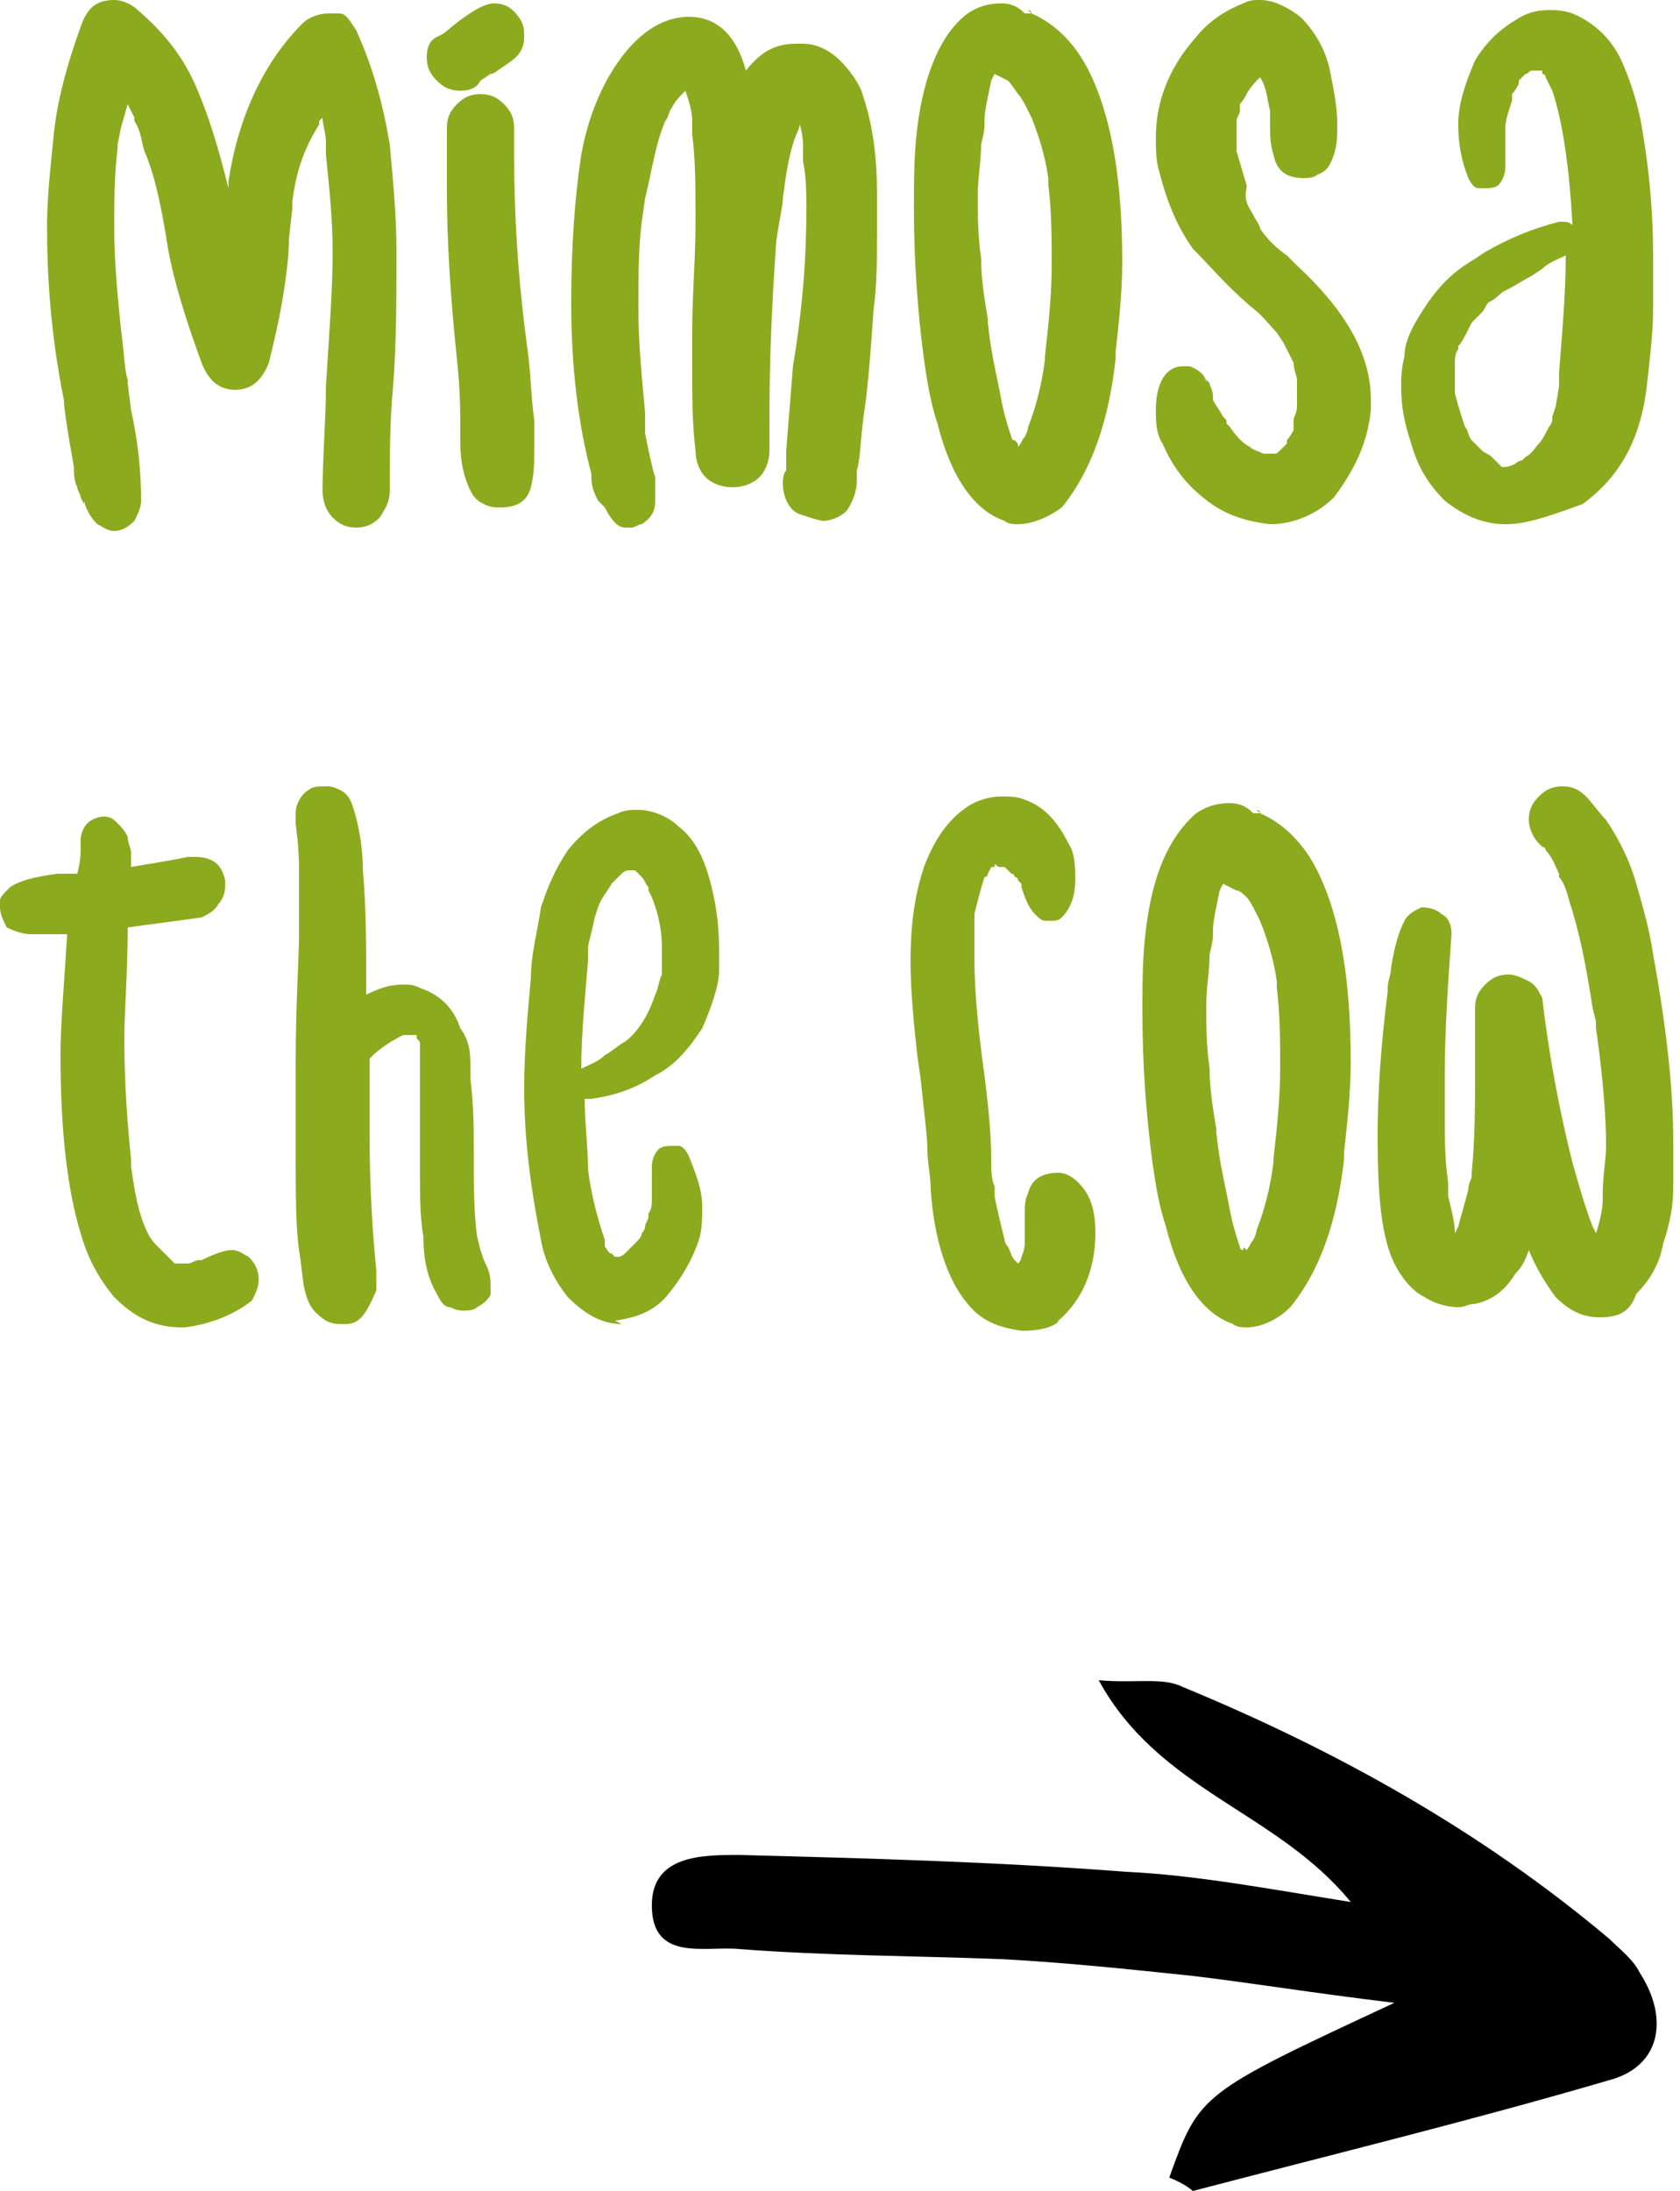
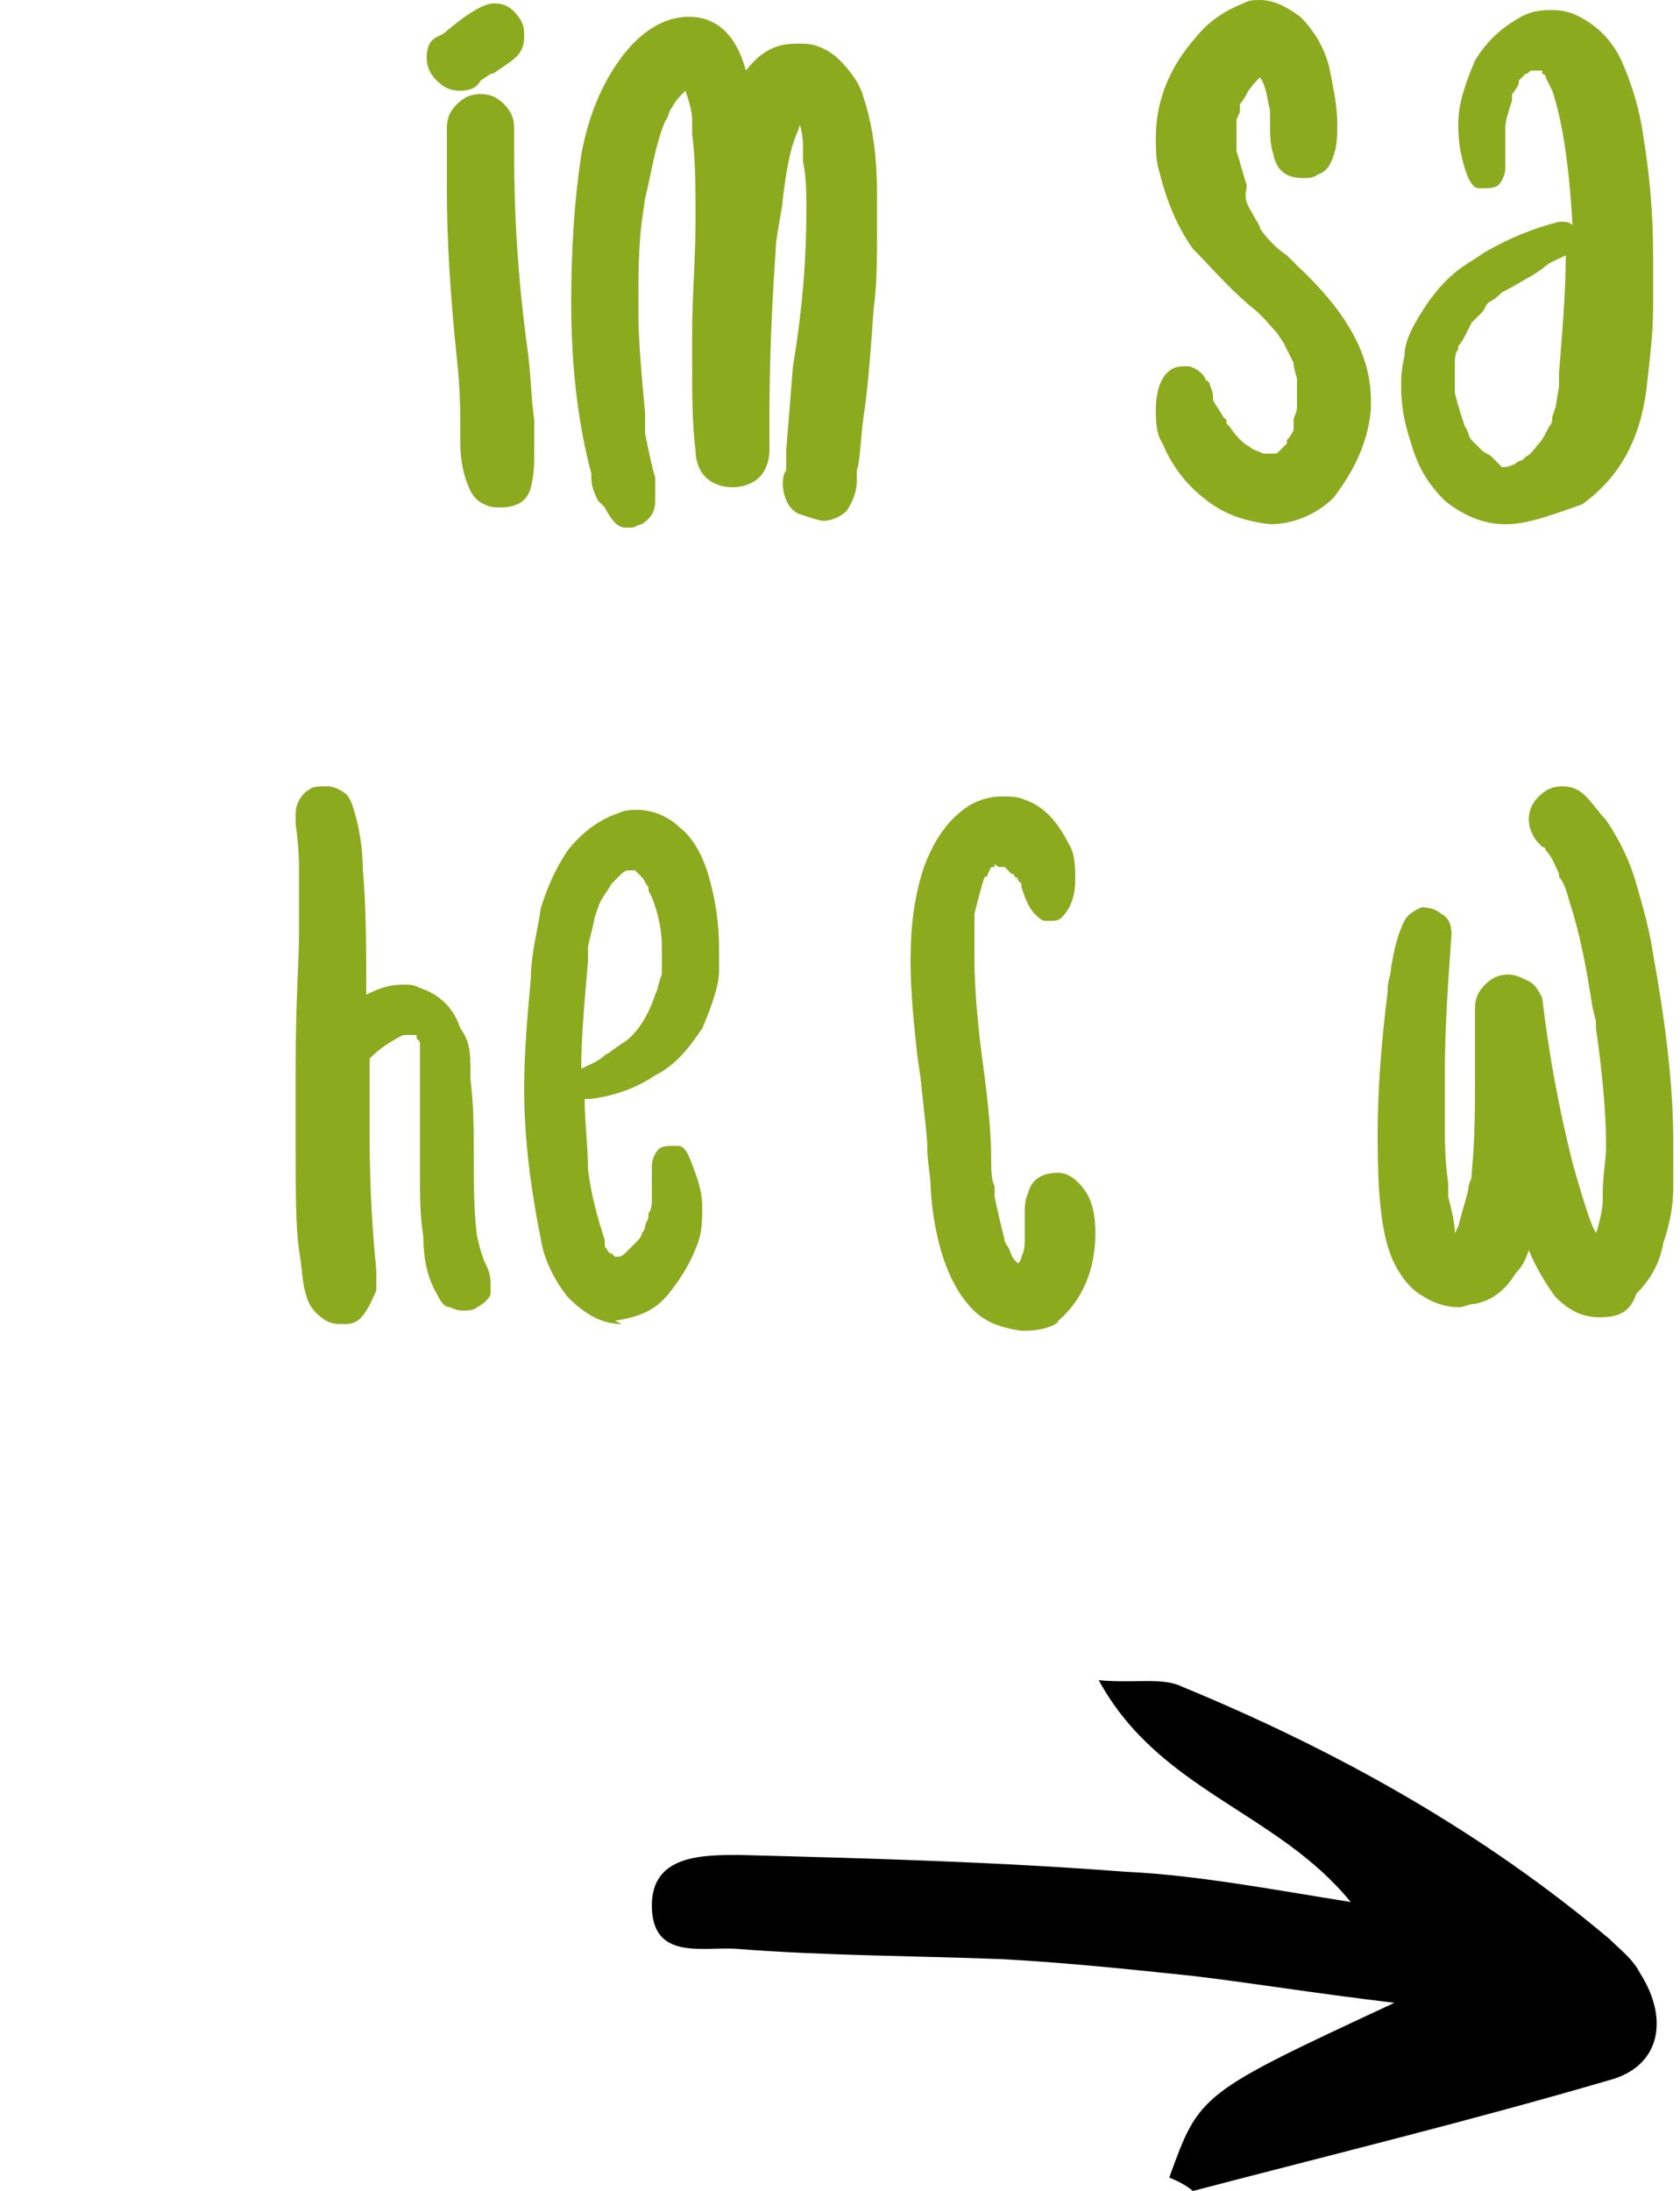
<svg xmlns="http://www.w3.org/2000/svg" version="1.1" id="Layer_1" x="0px" y="0px" viewBox="0 0 50 65.2" style="enable-background:new 0 0 50 65.2;" xml:space="preserve">
  <style type="text/css">
	.st0{fill:#8CAA1E;}
</style>
  <g>
-     <path class="st0" d="M3.4,15.8c-0.2,0-0.3-0.1-0.5-0.2c-0.1-0.1-0.3-0.3-0.4-0.7l0,0.1l-0.1-0.2c0-0.1-0.1-0.2-0.1-0.3   c-0.1-0.2-0.1-0.4-0.1-0.6c-0.2-1.1-0.3-1.8-0.3-2C1.5,9.9,1.4,8.2,1.4,6.7c0-0.8,0.1-1.7,0.2-2.7c0.1-1,0.4-2.1,0.8-3.2   C2.6,0.2,2.9,0,3.4,0c0.2,0,0.5,0.1,0.7,0.3c0.7,0.6,1.3,1.3,1.7,2.2c0.4,0.9,0.7,1.9,1,3.1c0-0.1,0-0.2,0-0.2   c0.3-2,1.1-3.6,2.2-4.7c0.2-0.2,0.5-0.3,0.8-0.3c0,0,0.1,0,0.3,0c0.2,0,0.3,0.2,0.5,0.5c0.5,1.1,0.8,2.2,1,3.4   c0.1,1.1,0.2,2.1,0.2,3.2c0,1.3,0,2.7-0.1,4c-0.1,1-0.1,2.1-0.1,3.1c0,0.3-0.1,0.5-0.3,0.8c-0.2,0.2-0.4,0.3-0.7,0.3   c-0.3,0-0.5-0.1-0.7-0.3c-0.2-0.2-0.3-0.5-0.3-0.8c0-1,0.1-2.1,0.1-3.1c0.1-1.6,0.2-2.9,0.2-4c0-1-0.1-1.9-0.2-2.9   c0-0.1,0-0.1,0-0.2c0,0,0-0.1,0-0.2c0-0.2-0.1-0.5-0.1-0.7c0,0-0.1,0.1-0.1,0.1c0,0.1,0,0.1,0,0.1C9,4.5,8.8,5.2,8.7,6l0,0.2   L8.6,7.1c0,0.1,0,0.5-0.1,1.2C8.4,9.1,8.2,10,8,10.8c-0.2,0.5-0.5,0.8-1,0.8c-0.5,0-0.8-0.3-1-0.8C5.6,9.7,5.2,8.5,5,7.4   C4.8,6.1,4.6,5.2,4.3,4.5C4.2,4.2,4.2,3.9,4,3.6C4,3.6,4,3.6,4,3.5L3.8,3.1L3.6,3.8L3.5,4.3l0,0.1C3.4,5.2,3.4,6,3.4,6.8   c0,1,0.1,2,0.2,3c0.1,0.7,0.1,1.2,0.2,1.5c0,0,0,0.1,0,0.1l0.1,0.8c0.2,0.9,0.3,1.8,0.3,2.7c0,0.2-0.1,0.4-0.2,0.6   C3.8,15.7,3.6,15.8,3.4,15.8z" />
    <path class="st0" d="M13.7,2.7c-0.3,0-0.5-0.1-0.7-0.3c-0.2-0.2-0.3-0.4-0.3-0.7c0-0.3,0.1-0.5,0.3-0.6L13.2,1   c0.7-0.6,1.2-0.9,1.5-0.9c0.4,0,0.6,0.2,0.8,0.5c0.1,0.2,0.1,0.3,0.1,0.5c0,0.4-0.2,0.6-0.5,0.8c-0.3,0.2-0.4,0.3-0.5,0.3l-0.3,0.2   C14.2,2.6,14,2.7,13.7,2.7z M14.9,15.1c-0.2,0-0.3,0-0.5-0.1c-0.2-0.1-0.3-0.2-0.4-0.4c-0.2-0.4-0.3-0.9-0.3-1.4l0-0.3   c0-0.6,0-1.3-0.1-2.2c-0.2-1.9-0.3-3.6-0.3-5c0-0.6,0-1.3,0-1.9c0-0.3,0.1-0.5,0.3-0.7c0.2-0.2,0.4-0.3,0.7-0.3   c0.3,0,0.5,0.1,0.7,0.3c0.2,0.2,0.3,0.4,0.3,0.7l0,0.7c0,1.8,0.1,3.7,0.4,5.9c0.1,0.7,0.1,1.4,0.2,2.1c0,0.1,0,0.2,0,0.4   c0,0.2,0,0.3,0,0.5c0,0.4,0,0.7-0.1,1.1C15.7,14.9,15.4,15.1,14.9,15.1z" />
    <path class="st0" d="M18.8,15.7l-0.2,0c-0.2,0-0.4-0.2-0.6-0.6c-0.1-0.1-0.1-0.1-0.1-0.1c0,0,0,0-0.1-0.1c-0.1-0.2-0.2-0.4-0.2-0.7   c0,0,0-0.1,0-0.1C17.2,12.6,17,10.9,17,9c0-1.6,0.1-3.1,0.3-4.4c0.2-1.1,0.6-2.1,1.2-2.9c0.6-0.8,1.3-1.2,2-1.2   c0.8,0,1.4,0.5,1.7,1.6c0.4-0.5,0.8-0.8,1.5-0.8l0.2,0c0.4,0,0.8,0.2,1.1,0.5c0.3,0.3,0.6,0.7,0.7,1.1c0.3,0.9,0.4,1.9,0.4,2.8v0.1   c0,0.4,0,0.8,0,1.2c0,0.7,0,1.5-0.1,2.2c-0.1,1.5-0.2,2.6-0.3,3.2c-0.1,0.8-0.1,1.3-0.2,1.6l0,0.3c0,0.3-0.1,0.6-0.3,0.9   c-0.2,0.2-0.5,0.3-0.7,0.3c-0.1,0-0.4-0.1-0.7-0.2c-0.3-0.1-0.5-0.5-0.5-0.9c0-0.1,0-0.3,0.1-0.4c0-0.1,0-0.2,0-0.3l0-0.1   c0-0.1,0-0.2,0-0.2l0.2-2.5C23.9,9.1,24,7.6,24,6.2c0-0.4,0-0.9-0.1-1.4c0-0.2,0-0.4,0-0.4c0-0.1,0-0.4-0.1-0.7v0l0,0c0,0,0,0,0,0   c0,0,0,0,0,0c0,0,0,0.1-0.1,0.3c-0.2,0.5-0.3,1.1-0.4,1.9c0,0.2-0.1,0.6-0.2,1.3c-0.1,1.5-0.2,3.2-0.2,5.2l0,1   c0,0.3-0.1,0.6-0.3,0.8c-0.2,0.2-0.5,0.3-0.8,0.3c-0.3,0-0.6-0.1-0.8-0.3c-0.2-0.2-0.3-0.5-0.3-0.8c-0.1-0.8-0.1-1.6-0.1-2.5   c0-0.3,0-0.7,0-1c0-1.1,0.1-2.2,0.1-3.3c0-1,0-1.9-0.1-2.6c0,0,0,0,0-0.1c0-0.1,0-0.2,0-0.2l0-0.1c0-0.3-0.1-0.6-0.2-0.9   c-0.2,0.2-0.3,0.3-0.4,0.5c-0.1,0.1-0.1,0.3-0.2,0.4v0c-0.3,0.7-0.4,1.5-0.6,2.3l0,0l-0.1,0.7C19,7.4,19,8.2,19,9.2   c0,1,0.1,2,0.2,3.1l0,0.4l0,0.2c0.1,0.5,0.2,1,0.3,1.3c0,0.1,0,0.2,0,0.3l0,0.2c0,0.1,0,0.1,0,0.2c0,0.3-0.1,0.5-0.4,0.7   C19,15.6,18.9,15.7,18.8,15.7z M20.1,2.1L20.1,2.1C20.1,2.1,20.1,2.1,20.1,2.1z" />
-     <path class="st0" d="M30.3,15.6c-0.1,0-0.3,0-0.4-0.1c-0.9-0.3-1.6-1.3-2-2.9c-0.2-0.6-0.3-1.2-0.4-1.9c-0.2-1.5-0.3-3-0.3-4.5   c0-0.8,0-1.6,0.1-2.4C27.5,2.2,28,1,28.8,0.4c0.3-0.2,0.6-0.3,1-0.3c0.3,0,0.5,0.1,0.7,0.3l-0.1-0.1l0.1,0.1l0,0c0,0,0,0,0,0   c0,0,0.1,0,0.1,0c0,0,0,0,0.1,0c0,0,0,0,0,0c0,0,0,0-0.1-0.1c0,0,0.1,0,0.1,0.1c0.7,0.3,1.3,0.9,1.7,1.7c0.7,1.4,1,3.3,1,5.7   c0,0.9-0.1,1.8-0.2,2.7l0,0.2c-0.2,1.8-0.7,3.3-1.6,4.4C31.2,15.4,30.7,15.6,30.3,15.6z M30.3,13.3c0.1-0.1,0.1-0.2,0.2-0.3   c0.1-0.2,0.1-0.3,0.1-0.3c0.2-0.5,0.4-1.2,0.5-2c0,0,0-0.1,0-0.1v0c0.1-0.9,0.2-1.8,0.2-2.7c0-0.8,0-1.6-0.1-2.4l0-0.2   c-0.1-0.7-0.3-1.3-0.5-1.8l-0.1-0.2c-0.1-0.2-0.2-0.4-0.3-0.5c0,0,0,0,0,0s0,0,0,0C30.1,2.5,30,2.4,30,2.4l-0.4-0.2c0,0,0,0,0,0   l-0.1,0.2c-0.1,0.5-0.2,0.9-0.2,1.2l0,0.1c0,0.1,0,0.2-0.1,0.6c0,0.5-0.1,1-0.1,1.5c0,0.6,0,1.2,0.1,1.9c0,0.6,0.1,1.2,0.2,1.8   l0,0.1c0.1,1,0.3,1.7,0.4,2.3c0.1,0.5,0.2,0.8,0.3,1.1l0,0c0,0,0,0.1,0.1,0.1C30.3,13.2,30.3,13.2,30.3,13.3   C30.3,13.3,30.3,13.3,30.3,13.3z M31,0.8l0-0.1l0,0C31,0.7,31,0.8,31,0.8z" />
    <path class="st0" d="M37.8,15.6L37.8,15.6c-0.8-0.1-1.4-0.3-2-0.8c-0.5-0.4-0.9-0.9-1.2-1.6c-0.2-0.3-0.2-0.7-0.2-1   c0-0.8,0.3-1.3,0.8-1.3c0.1,0,0.1,0,0.2,0c0.3,0.1,0.5,0.3,0.5,0.5l0-0.1l0.1,0.1c0,0.1,0.1,0.2,0.1,0.4c0,0,0,0,0,0c0,0,0,0,0,0   l0,0.1c0.1,0.2,0.2,0.3,0.3,0.5c0,0,0,0,0.1,0.1l0,0.1l0.1,0.1c0.2,0.3,0.4,0.5,0.6,0.6v0c0.1,0.1,0.2,0.1,0.4,0.2l0.1,0   c0.1,0,0.1,0,0.2,0c0.1,0,0.1,0,0.2-0.1c0.1-0.1,0.1-0.1,0.2-0.2l0-0.1c0,0,0.1-0.1,0.2-0.3c0,0,0,0,0-0.1c0,0,0-0.1,0-0.1l0-0.1   l0,0c0-0.1,0.1-0.2,0.1-0.4c0,0,0,0,0,0c0,0,0,0,0-0.1c0,0,0-0.1,0-0.1c0,0,0,0,0-0.1h0l0,0c0-0.1,0-0.2,0-0.3l0-0.2l0,0   c0-0.1-0.1-0.3-0.1-0.5l0,0c-0.1-0.2-0.2-0.4-0.3-0.6l-0.2-0.3c-0.2-0.2-0.4-0.5-0.8-0.8c-0.7-0.6-1.2-1.2-1.7-1.7   c-0.5-0.7-0.8-1.5-1-2.3c-0.1-0.3-0.1-0.7-0.1-1c0-1.1,0.4-2.1,1.2-3c0.4-0.5,0.9-0.8,1.4-1c0.2-0.1,0.3-0.1,0.5-0.1   c0.4,0,0.8,0.2,1.2,0.5c0.5,0.5,0.8,1.1,0.9,1.7c0.1,0.5,0.2,1,0.2,1.5c0,0.3,0,0.6-0.1,0.9c-0.1,0.3-0.2,0.5-0.5,0.6   c-0.1,0.1-0.3,0.1-0.4,0.1c-0.5,0-0.8-0.2-0.9-0.7c-0.1-0.3-0.1-0.6-0.1-0.9c0-0.1,0-0.2,0-0.3l0-0.1c-0.1-0.4-0.1-0.7-0.3-1l0,0   c0,0,0,0,0,0h0c-0.1,0.1-0.3,0.3-0.4,0.5c-0.1,0.2-0.2,0.3-0.2,0.3c0,0,0,0,0,0.1c0,0,0,0.1,0,0.1c0,0,0,0.1,0,0.1l0-0.1   c0,0.1-0.1,0.2-0.1,0.3c0,0,0,0,0,0.1l0,0.1v0c0,0.1,0,0.2,0,0.3c0,0.1,0,0.3,0,0.4v0c0.1,0.3,0.2,0.7,0.3,1c0,0,0,0.1,0,0.1   C37,6,37.2,6.2,37.3,6.4c0.1,0.2,0.2,0.3,0.2,0.4c0,0,0,0,0,0c0.2,0.3,0.5,0.6,0.8,0.8l0.3,0.3c1.4,1.3,2.2,2.6,2.2,4l0,0.3   c-0.1,1-0.5,1.8-1.1,2.6C39.2,15.3,38.5,15.6,37.8,15.6z" />
    <path class="st0" d="M44.8,15.6c-0.7,0-1.3-0.3-1.8-0.7c-0.5-0.5-0.8-1-1-1.7c-0.2-0.6-0.3-1.1-0.3-1.7c0-0.2,0-0.5,0.1-0.9   c0-0.5,0.3-1,0.7-1.6C43,8.3,43.4,8,43.9,7.7l0.3-0.2c0.7-0.4,1.4-0.7,2.2-0.9l0.1,0c0.1,0,0.2,0,0.3,0.1c-0.1-1.8-0.3-3.1-0.6-4   l-0.1-0.2L46,2.3c0-0.1-0.1-0.1-0.1-0.1s0,0,0,0c0,0,0,0,0-0.1c0,0,0,0-0.1,0c0,0,0,0,0,0c0,0,0,0,0,0h0c0,0-0.1,0-0.1,0   c0,0,0,0,0,0c0,0,0,0-0.1,0c-0.1,0-0.1,0.1-0.2,0.1c0,0-0.1,0.1-0.2,0.2l0,0.1c-0.1,0.2-0.2,0.3-0.2,0.3c0,0,0,0.1,0,0.1   c0,0,0,0.1,0,0.1c0,0,0,0,0,0c-0.1,0.3-0.2,0.6-0.2,0.8l0,0.2c0,0.1,0,0.2,0,0.3l0-0.1v0.1c0,0.2,0,0.4,0,0.7   c0,0.2-0.1,0.4-0.2,0.5c-0.1,0.1-0.3,0.1-0.4,0.1c0,0-0.1,0-0.2,0c-0.1,0-0.2-0.1-0.3-0.3c-0.2-0.5-0.3-1-0.3-1.6   c0-0.6,0.2-1.2,0.5-1.9c0.3-0.5,0.7-0.9,1.2-1.2c0.3-0.2,0.6-0.3,1-0.3c0.2,0,0.4,0,0.7,0.1c0.7,0.3,1.2,0.8,1.5,1.5   s0.5,1.4,0.6,2.1c0.2,1.2,0.3,2.4,0.3,3.6c0,0.5,0,1.1,0,1.6c0,0.7-0.1,1.5-0.2,2.4c-0.2,1.5-0.8,2.6-1.9,3.4   C46,15.4,45.4,15.6,44.8,15.6z M44.7,13.9c0.1,0,0.2,0,0.4-0.1c0.1-0.1,0.2-0.1,0.2-0.1c0,0,0.1-0.1,0.1-0.1l0,0h0   c0.2-0.1,0.3-0.3,0.4-0.4v0h0l0,0c0.1-0.1,0.2-0.3,0.3-0.5c0.1-0.1,0.1-0.2,0.1-0.3l0.1-0.3l0.1-0.6c0,0,0-0.1,0-0.1l0-0.3   c0.1-1.3,0.2-2.4,0.2-3.5h0c-0.2,0.1-0.5,0.2-0.7,0.4l-0.3,0.2c-0.2,0.1-0.5,0.3-0.9,0.5c-0.1,0.1-0.2,0.2-0.4,0.3   c-0.1,0.1-0.1,0.2-0.2,0.3c-0.1,0.1-0.2,0.2-0.3,0.3l-0.1,0.2c-0.1,0.2-0.2,0.4-0.3,0.5l0,0.1c-0.1,0.1-0.1,0.3-0.1,0.4l0,0.1v0   l0,0l0,0.3c0,0.1,0,0.3,0,0.4l0,0.1c0.1,0.4,0.2,0.7,0.3,1c0.1,0.1,0.1,0.3,0.2,0.4l0.1,0.1c0.1,0.1,0.1,0.1,0.1,0.1s0,0,0,0   c0,0,0,0,0.1,0.1c0,0,0,0,0,0l0,0c0.1,0.1,0.2,0.1,0.3,0.2L44.7,13.9L44.7,13.9z" />
-     <path class="st0" d="M5.5,39.5H5.4c-0.8,0-1.4-0.3-2-0.9c-0.5-0.6-0.8-1.2-1-1.9c-0.4-1.3-0.6-3.1-0.6-5.3c0-0.9,0.1-2,0.2-3.6   l-0.4,0c-0.2,0-0.4,0-0.7,0c-0.2,0-0.5-0.1-0.7-0.2C0.1,27.4,0,27.2,0,27c0,0,0-0.1,0-0.2c0-0.1,0.1-0.2,0.3-0.4   c0.3-0.2,0.7-0.3,1.4-0.4L2.3,26c0.1-0.4,0.1-0.6,0.1-0.7v0l0-0.1l0-0.2c0-0.2,0.1-0.4,0.2-0.5c0.1-0.1,0.3-0.2,0.5-0.2   c0.2,0,0.3,0.1,0.4,0.2c0.1,0.1,0.2,0.2,0.3,0.4c0,0.2,0.1,0.3,0.1,0.5c0,0.1,0,0.2,0,0.4c0.6-0.1,1.2-0.2,1.7-0.3   c0.1,0,0.2,0,0.2,0c0.5,0,0.8,0.2,0.9,0.7c0,0.1,0,0.2,0,0.2c0,0.2-0.1,0.4-0.2,0.5c-0.1,0.2-0.3,0.3-0.5,0.4   c-0.7,0.1-1.5,0.2-2.2,0.3c0,1.4-0.1,2.5-0.1,3.3c0,1.4,0.1,2.6,0.2,3.6l0,0.2c0.1,0.7,0.2,1.4,0.5,2c0,0,0,0,0,0c0,0,0,0,0,0   c0.1,0.2,0.2,0.3,0.3,0.4L5,37.4c0,0,0.1,0.1,0.1,0.1v0h0l0.1,0.1h0c0,0,0.1,0,0.1,0c0,0,0.1,0,0.2,0h0.1c0.1,0,0.2-0.1,0.3-0.1   c0,0,0.1,0,0.1,0c0,0,0.1,0,0.1,0l-0.1,0c0.4-0.2,0.7-0.3,0.9-0.3c0.2,0,0.3,0.1,0.5,0.2c0.2,0.2,0.3,0.4,0.3,0.7   c0,0.2-0.1,0.4-0.2,0.6C7,39.1,6.3,39.4,5.5,39.5z" />
    <path class="st0" d="M10.3,39.4h-0.1c-0.2,0-0.3,0-0.5-0.1c-0.3-0.2-0.5-0.4-0.6-0.8C9,38.2,9,37.8,8.9,37.2   c-0.1-0.7-0.1-1.7-0.1-3c0-0.8,0-1.7,0-2.5c0-1.9,0.1-3.2,0.1-3.9c0-0.6,0-1.3,0-1.9c0-0.8-0.1-1.3-0.1-1.4v-0.3   c0-0.3,0.2-0.6,0.4-0.7c0.1-0.1,0.3-0.1,0.5-0.1c0.1,0,0.2,0,0.4,0.1c0.2,0.1,0.3,0.2,0.4,0.5c0.2,0.6,0.3,1.3,0.3,1.9   c0.1,1.1,0.1,2.3,0.1,3.7c0,0,0,0,0,0c0.4-0.2,0.7-0.3,1.1-0.3c0.2,0,0.3,0,0.5,0.1c0.6,0.2,1,0.6,1.2,1.2C14,31,14,31.4,14,31.8   l0,0.3c0.1,0.8,0.1,1.5,0.1,2.2c0,0.9,0,1.8,0.1,2.5l0.1,0.4l0.1,0.3l0-0.1l0,0.1c0.1,0.2,0.2,0.4,0.2,0.7c0,0.1,0,0.2,0,0.3   c0,0.1-0.2,0.3-0.4,0.4c-0.1,0.1-0.3,0.1-0.4,0.1c-0.1,0-0.2,0-0.4-0.1c-0.2,0-0.3-0.2-0.4-0.4c-0.3-0.5-0.4-1.1-0.4-1.7   c-0.1-0.6-0.1-1.2-0.1-1.8c0-1.2,0-2.4,0-3.4c0-0.2,0-0.4,0-0.4c0-0.1,0-0.1,0-0.2l0,0.1c0-0.1,0-0.1-0.1-0.2v0l0-0.1h0   c0,0,0,0,0,0l0,0l-0.1,0c0,0,0,0,0,0c0,0,0,0-0.1,0c0,0,0,0-0.1,0c-0.1,0-0.1,0-0.1,0l0,0c-0.4,0.2-0.7,0.4-1,0.7v0.2   c0,0.7,0,1.3,0,2c0,1.8,0.1,3.1,0.2,4.1v0c0,0.1,0,0.2,0,0.3c0,0.1,0,0.2,0,0.3C10.9,39.1,10.7,39.4,10.3,39.4z" />
    <path class="st0" d="M18.5,39.4c-0.6,0-1.1-0.3-1.6-0.8c-0.4-0.5-0.7-1.1-0.8-1.7c-0.3-1.5-0.5-3-0.5-4.5c0-1.1,0.1-2.2,0.2-3.3   c0-0.7,0.2-1.4,0.3-2.1c0.2-0.6,0.4-1.1,0.8-1.7c0.4-0.5,0.9-0.9,1.5-1.1c0.2-0.1,0.4-0.1,0.6-0.1c0.4,0,0.9,0.2,1.2,0.5   c0.4,0.3,0.7,0.8,0.9,1.5c0.2,0.7,0.3,1.4,0.3,2.1c0,0.1,0,0.3,0,0.7c0,0.4-0.2,1-0.5,1.7c-0.4,0.6-0.8,1.1-1.4,1.4   c-0.6,0.4-1.2,0.6-1.9,0.7c0,0-0.1,0-0.1,0l-0.1,0c0,0.7,0.1,1.4,0.1,2.1c0.1,0.8,0.3,1.5,0.5,2.1l0,0c0,0,0,0,0,0c0,0,0,0,0,0.1   c0,0,0,0.1,0,0.1c0,0,0,0,0,0c0.1,0.1,0.1,0.2,0.2,0.2l0,0l0.1,0.1c0,0,0,0,0,0c0,0,0,0,0,0c0,0,0,0,0,0l0.1,0   c0.1,0,0.2-0.1,0.2-0.1c0.2-0.2,0.2-0.2,0.3-0.3c0.1-0.1,0.2-0.2,0.2-0.3c0.1-0.1,0.1-0.2,0.1-0.2l0,0c0-0.1,0.1-0.2,0.1-0.3l0-0.1   c0.1-0.1,0.1-0.3,0.1-0.4c0,0,0-0.1,0-0.1v-0.1l0-0.1l0-0.3c0-0.1,0-0.3,0-0.4c0-0.2,0.1-0.4,0.2-0.5c0.1-0.1,0.3-0.1,0.4-0.1   c0,0,0.1,0,0.2,0c0.1,0,0.2,0.1,0.3,0.3c0.2,0.5,0.4,1,0.4,1.5c0,0.3,0,0.7-0.1,1c-0.2,0.6-0.5,1.1-0.9,1.6   c-0.4,0.5-0.9,0.7-1.6,0.8L18.5,39.4z M17.3,31.8c0.2-0.1,0.5-0.2,0.7-0.4c0.2-0.1,0.4-0.3,0.6-0.4c0.4-0.3,0.7-0.8,0.9-1.4   c0.1-0.2,0.1-0.4,0.2-0.6l0-0.2c0-0.2,0-0.4,0-0.6c0-0.5-0.1-1-0.3-1.5l-0.1-0.2l0-0.1c-0.1-0.1-0.1-0.2-0.2-0.3l-0.1-0.1   c0,0,0,0,0,0c0,0,0,0-0.1-0.1l-0.1,0h-0.1c-0.1,0-0.2,0.1-0.2,0.1l-0.1,0.1l0,0c-0.1,0.1-0.1,0.1-0.2,0.2v0h0v0   c-0.1,0.2-0.3,0.4-0.4,0.7l-0.1,0.3c-0.1,0.5-0.2,0.8-0.2,0.9l0,0.4C17.4,29.8,17.3,30.8,17.3,31.8z M19,25.9L19,25.9L19,25.9   L19,25.9z" />
    <path class="st0" d="M30.5,39.6h-0.1c-0.7-0.1-1.2-0.3-1.6-0.8c-0.6-0.7-1-1.9-1.1-3.4c0-0.4-0.1-0.8-0.1-1.2   c0-0.4-0.1-1.1-0.2-2.1l-0.1-0.7c-0.1-0.9-0.2-1.9-0.2-2.8c0-1,0.1-1.9,0.4-2.8c0.3-0.8,0.7-1.4,1.3-1.8c0.3-0.2,0.7-0.3,1-0.3   c0.2,0,0.5,0,0.7,0.1c0.6,0.2,1,0.7,1.3,1.3c0.2,0.3,0.2,0.7,0.2,1.1c0,0.4-0.1,0.8-0.4,1.1c-0.1,0.1-0.2,0.1-0.3,0.1   c0,0-0.1,0-0.2,0c-0.1,0-0.2-0.1-0.3-0.2c-0.2-0.2-0.3-0.5-0.4-0.8l0-0.1l-0.1-0.1c0,0,0-0.1-0.1-0.1c0,0,0-0.1-0.1-0.1l-0.1-0.1   l0.1,0.1l-0.1-0.1l-0.1-0.1l0.1,0.1l-0.1-0.1c0,0,0,0-0.1,0c0,0,0,0-0.1,0l0.1,0c-0.1,0-0.1,0-0.2-0.1l0.2,0l-0.2,0l0.2,0   c0,0-0.1,0-0.1,0c0,0,0,0-0.1,0c0,0,0,0,0,0c0,0,0,0,0,0c0,0,0.1,0,0.1,0c-0.1,0-0.1,0-0.1,0.1c0,0,0,0-0.1,0l0.1-0.1v0l0,0   l-0.2,0.2l0.1-0.1l-0.1,0.2c0,0.1-0.1,0.1-0.1,0.1c0,0,0,0,0,0l0,0.1l0-0.1c-0.1,0.3-0.2,0.7-0.3,1.1v0c0,0,0,0,0,0.1s0,0.1,0,0.1   v0.1c0,0.1,0,0.5,0,1c0,0.9,0.1,2.1,0.3,3.5c0.1,0.8,0.2,1.7,0.2,2.5c0,0.3,0,0.6,0.1,0.8c0,0,0,0.1,0,0.2c0,0.1,0,0.1,0,0.2l0-0.1   c0.1,0.5,0.2,0.9,0.3,1.3v0c0,0.1,0.1,0.2,0.1,0.2c0,0,0,0,0,0l0-0.1l0,0.1c0.1,0.2,0.1,0.3,0.2,0.4l0,0l0,0c0,0,0,0,0,0   c0,0,0,0,0,0l0,0c0.1,0.1,0.1,0.1,0.1,0.1h0c0,0,0,0-0.1,0l0,0c0,0,0,0,0.1,0c0,0,0.1,0,0.1,0.1c-0.1-0.1-0.1-0.1-0.2-0.1l0,0   c0.1,0,0.1,0,0.2,0l-0.2,0l0.2,0l0,0c0,0,0,0,0,0h0c0,0-0.1,0-0.1,0v0c0,0,0.1,0,0.1,0h0c0,0,0,0,0,0c0,0,0,0,0,0l-0.1,0v0l0.1-0.1   l-0.1,0.1c0,0,0.1-0.1,0.1-0.1l0,0v0l0,0c0,0,0,0.1-0.1,0.1v0c0,0,0.1-0.1,0.1-0.2l0,0v0l0,0.1l0-0.1c0.1-0.2,0.1-0.4,0.1-0.5v0.1   l0,0l0-0.2c0-0.2,0-0.3,0-0.4c0-0.1,0-0.2,0-0.3c0-0.2,0-0.4,0.1-0.6c0.1-0.4,0.4-0.6,0.9-0.6c0.2,0,0.4,0.1,0.6,0.3   c0.4,0.4,0.5,0.9,0.5,1.5c0,1.1-0.4,2-1.1,2.6C31.5,39.4,31.1,39.6,30.5,39.6z" />
-     <path class="st0" d="M37.1,39.5c-0.1,0-0.3,0-0.4-0.1c-0.9-0.3-1.6-1.3-2-2.9c-0.2-0.6-0.3-1.2-0.4-1.9c-0.2-1.5-0.3-3-0.3-4.5   c0-0.8,0-1.6,0.1-2.4c0.2-1.7,0.7-2.8,1.5-3.5c0.3-0.2,0.6-0.3,1-0.3c0.3,0,0.5,0.1,0.7,0.3l-0.1-0.1l0.1,0.1l0,0c0,0,0,0,0,0   c0,0,0.1,0,0.1,0c0,0,0,0,0.1,0c0,0,0,0,0,0c0,0,0,0-0.1-0.1c0,0,0.1,0,0.1,0.1c0.7,0.3,1.3,0.9,1.7,1.7c0.7,1.4,1,3.3,1,5.7   c0,0.9-0.1,1.8-0.2,2.7l0,0.2c-0.2,1.8-0.7,3.3-1.6,4.4C38,39.3,37.5,39.5,37.1,39.5z M37.1,37.2c0.1-0.1,0.1-0.2,0.2-0.3   c0.1-0.2,0.1-0.3,0.1-0.3c0.2-0.5,0.4-1.2,0.5-2c0,0,0-0.1,0-0.1v0c0.1-0.9,0.2-1.8,0.2-2.7c0-0.8,0-1.6-0.1-2.4l0-0.2   c-0.1-0.7-0.3-1.3-0.5-1.8l-0.1-0.2c-0.1-0.2-0.2-0.4-0.3-0.5c0,0,0,0,0,0c0,0,0,0,0,0c-0.1-0.1-0.2-0.2-0.3-0.2l-0.4-0.2   c0,0,0,0,0,0l-0.1,0.2c-0.1,0.5-0.2,0.9-0.2,1.2l0,0.1c0,0.1,0,0.2-0.1,0.6c0,0.5-0.1,1-0.1,1.5c0,0.6,0,1.2,0.1,1.9   c0,0.6,0.1,1.2,0.2,1.8l0,0.1c0.1,1,0.3,1.7,0.4,2.3c0.1,0.5,0.2,0.8,0.3,1.1l0,0c0,0,0,0.1,0.1,0.1C37,37.1,37,37.1,37.1,37.2   C37.1,37.1,37.1,37.2,37.1,37.2z M37.7,24.7l0-0.1l0,0C37.8,24.6,37.8,24.6,37.7,24.7z" />
    <path class="st0" d="M47.6,39.2L47.6,39.2c-0.5,0-0.9-0.2-1.3-0.6c-0.3-0.4-0.6-0.9-0.8-1.4c-0.1,0.3-0.2,0.5-0.4,0.7   c-0.3,0.5-0.7,0.8-1.2,0.9c-0.2,0-0.3,0.1-0.5,0.1c-0.3,0-0.7-0.1-1-0.3c-0.4-0.2-0.7-0.6-0.9-1c-0.4-0.8-0.5-2.1-0.5-3.8   c0-1.3,0.1-2.7,0.3-4.3l0-0.1v-0.1l0,0.1c0-0.2,0.1-0.4,0.1-0.6c0.1-0.6,0.2-1,0.4-1.4c0.1-0.2,0.3-0.3,0.5-0.4   c0.3,0,0.5,0.1,0.6,0.2c0.2,0.1,0.3,0.3,0.3,0.6c-0.1,1.4-0.2,2.8-0.2,4.2c0,0.3,0,0.7,0,1.3c0,0.6,0,1.2,0.1,1.9   c0,0.3,0,0.4,0,0.4v0c0.1,0.4,0.2,0.8,0.2,1.1l0,0l0.1-0.2c0.1-0.4,0.2-0.7,0.3-1.1c0-0.2,0.1-0.3,0.1-0.4c0,0,0,0,0,0   c0,0,0,0,0-0.1c0.1-1,0.1-2,0.1-3l0-1.9c0-0.3,0.1-0.5,0.3-0.7c0.2-0.2,0.4-0.3,0.7-0.3c0.2,0,0.4,0.1,0.6,0.2   c0.2,0.1,0.3,0.3,0.4,0.5c0.2,1.7,0.5,3.3,0.9,4.9c0.2,0.7,0.4,1.4,0.6,1.9l0.1,0.2c0.1-0.3,0.2-0.7,0.2-1v0c0-0.1,0-0.1,0-0.2   c0-0.5,0.1-1,0.1-1.4c0-0.9-0.1-2.1-0.3-3.5v0c0,0,0,0,0-0.1c0,0,0-0.1,0-0.1l-0.1-0.4c-0.2-1.3-0.4-2.3-0.7-3.2   c-0.1-0.4-0.2-0.6-0.3-0.7l0-0.1c-0.1-0.2-0.2-0.5-0.4-0.7c0,0,0,0,0,0s0,0,0,0c0-0.1-0.1-0.1-0.1-0.1c0,0,0,0,0,0c0,0,0,0-0.1-0.1   c-0.2-0.2-0.3-0.5-0.3-0.7c0-0.3,0.1-0.5,0.3-0.7c0.2-0.2,0.4-0.3,0.7-0.3c0.3,0,0.5,0.1,0.7,0.3c0.2,0.2,0.4,0.5,0.6,0.7   c0.4,0.6,0.7,1.2,0.9,1.9c0.2,0.7,0.4,1.4,0.5,2.1c0.4,2.2,0.6,4,0.6,5.6c0,0.4,0,0.9,0,1.3c0,0.6-0.1,1.1-0.3,1.7   c-0.1,0.6-0.4,1.1-0.8,1.5C48.5,39.1,48.1,39.2,47.6,39.2z" />
  </g>
  <path id="XMLID_500_" d="M34.8,64.8c0.9-2.5,0.9-2.5,6.7-5.2c-2.5-0.3-4.3-0.6-6-0.8c-1.9-0.2-3.8-0.4-5.7-0.5  c-2.6-0.1-5.2-0.1-7.8-0.3c-1-0.1-2.6,0.4-2.6-1.3c0-1.5,1.5-1.5,2.6-1.5c3.8,0.1,7.6,0.2,11.5,0.5c2.1,0.1,4.2,0.5,6.7,0.9  c-2.2-2.7-5.7-3.3-7.5-6.6c1.1,0.1,1.9-0.1,2.5,0.2c4.6,1.9,8.9,4.3,12.7,7.5c0.3,0.3,0.7,0.6,0.9,1c0.9,1.4,0.6,2.8-0.9,3.2  c-4.1,1.2-8.2,2.2-12.4,3.3C35.5,65.2,35.3,65,34.8,64.8z" />
</svg>